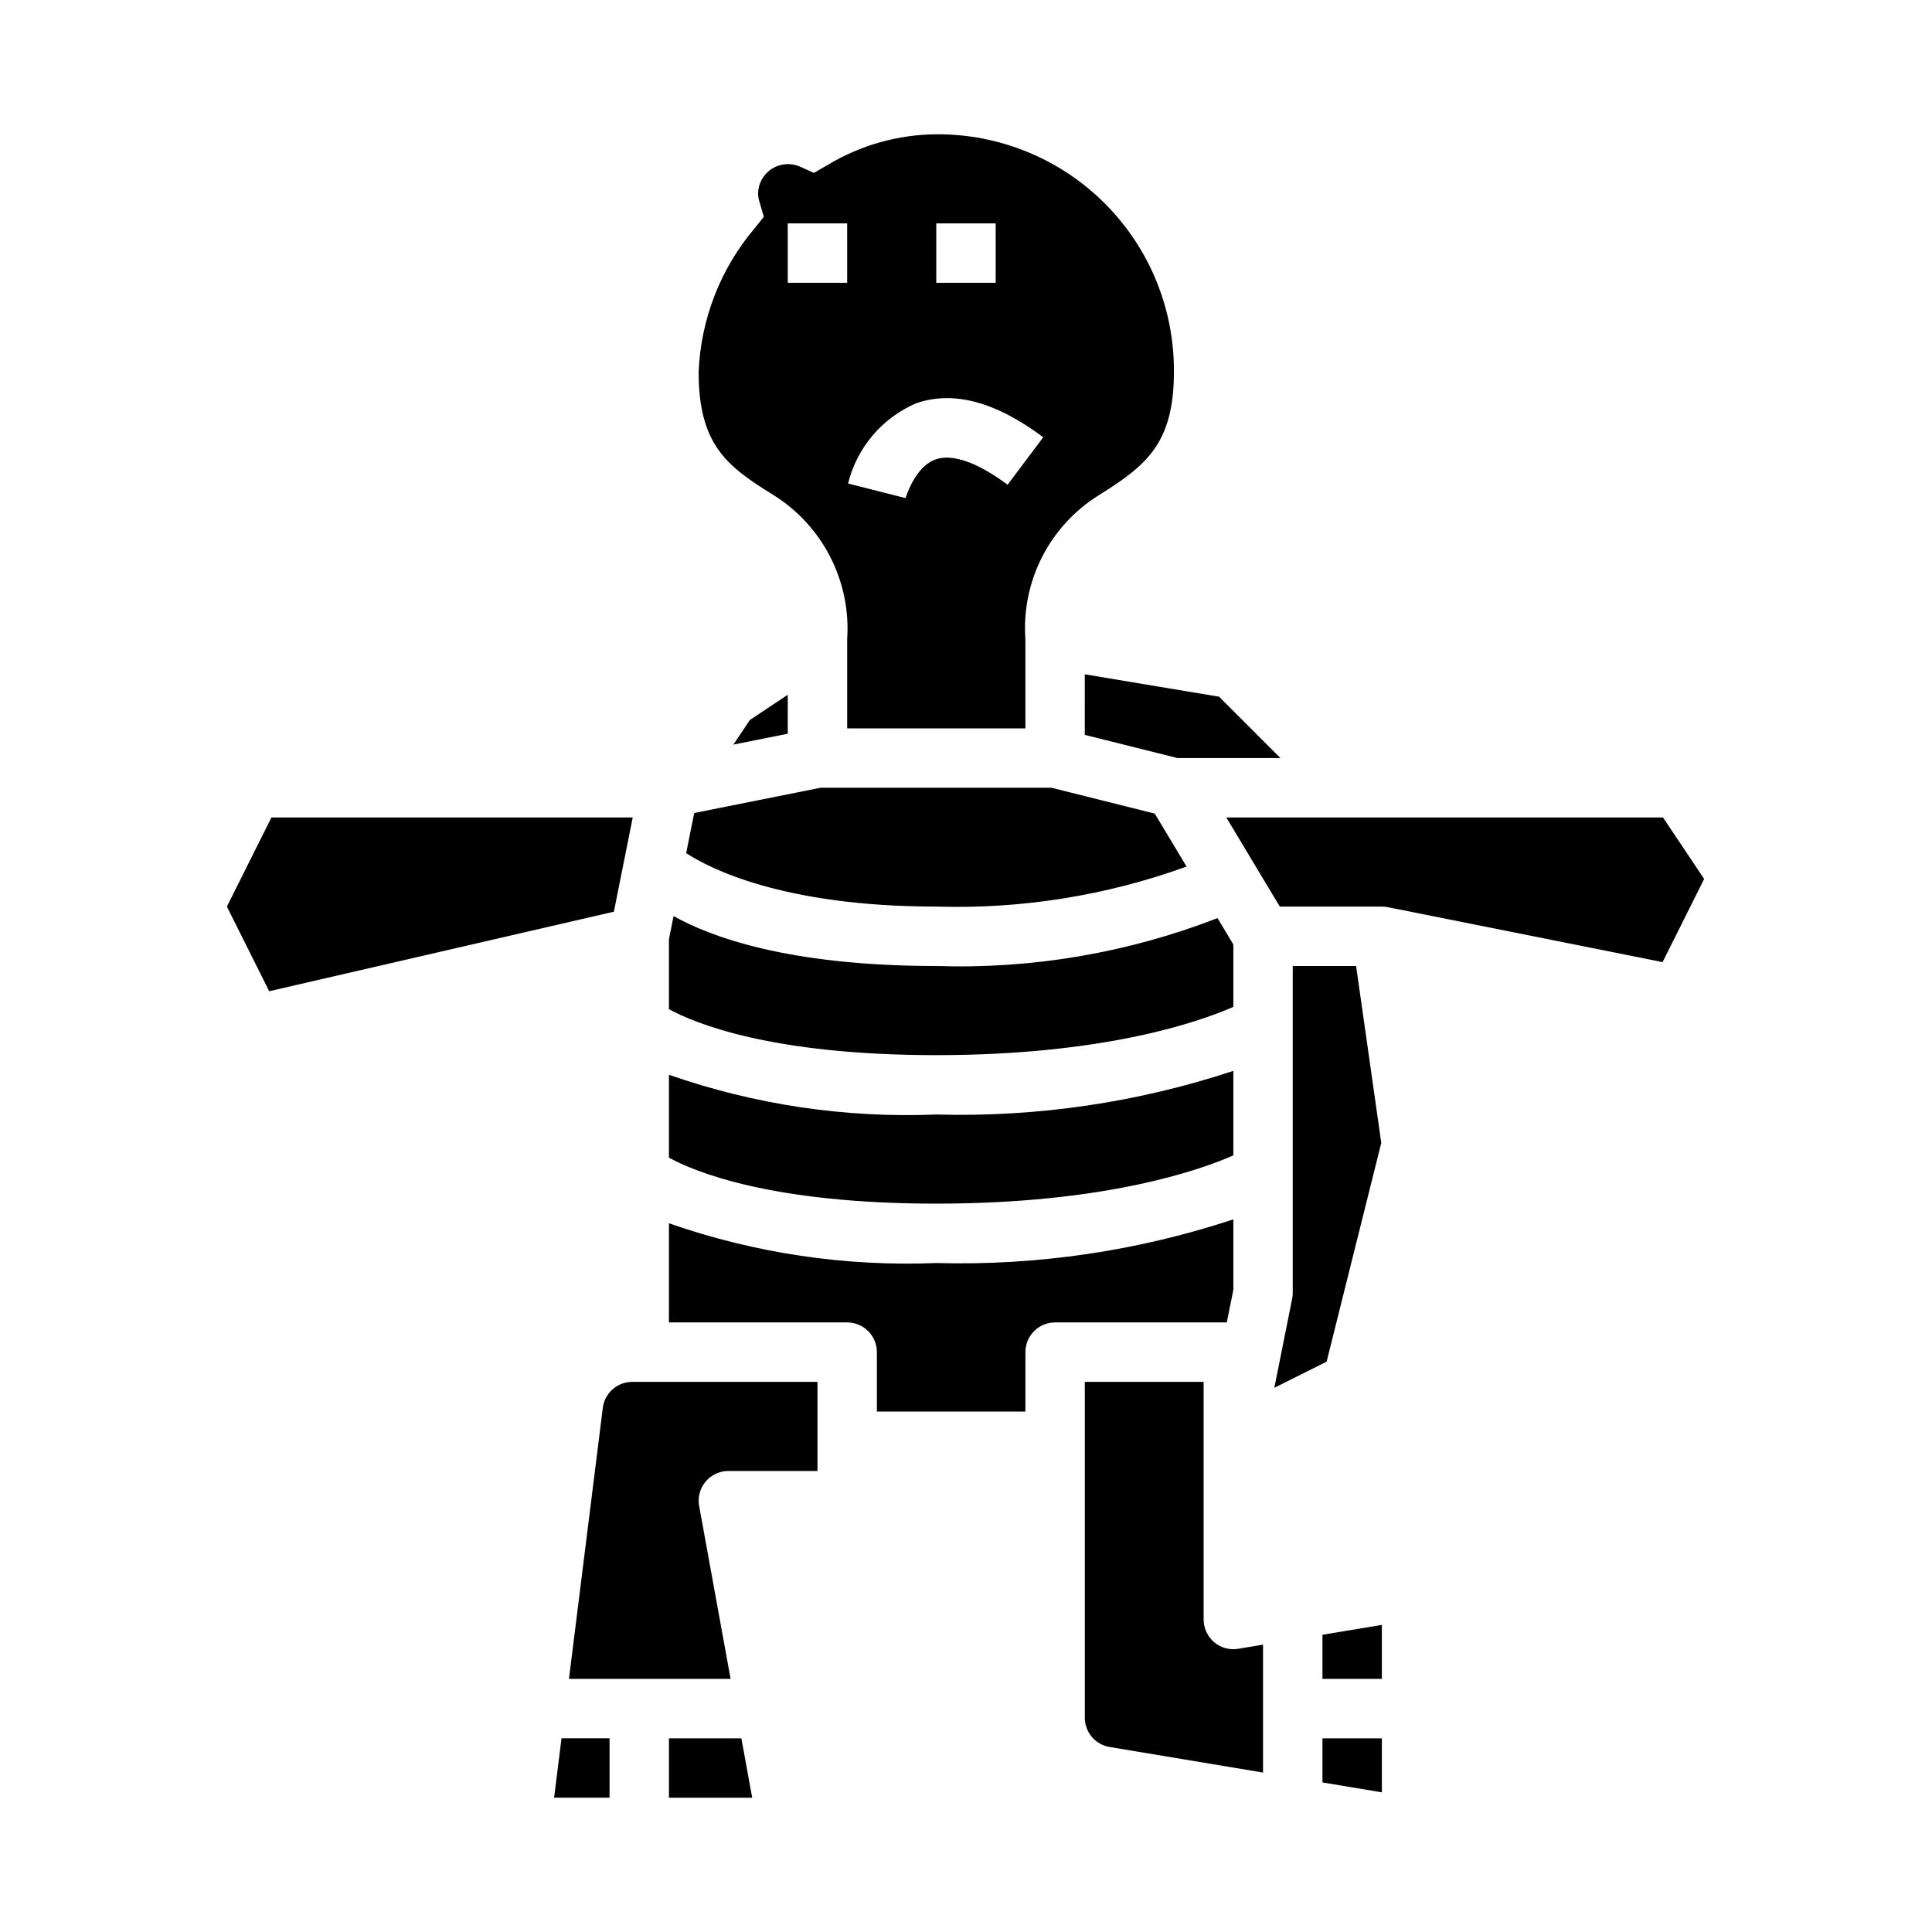
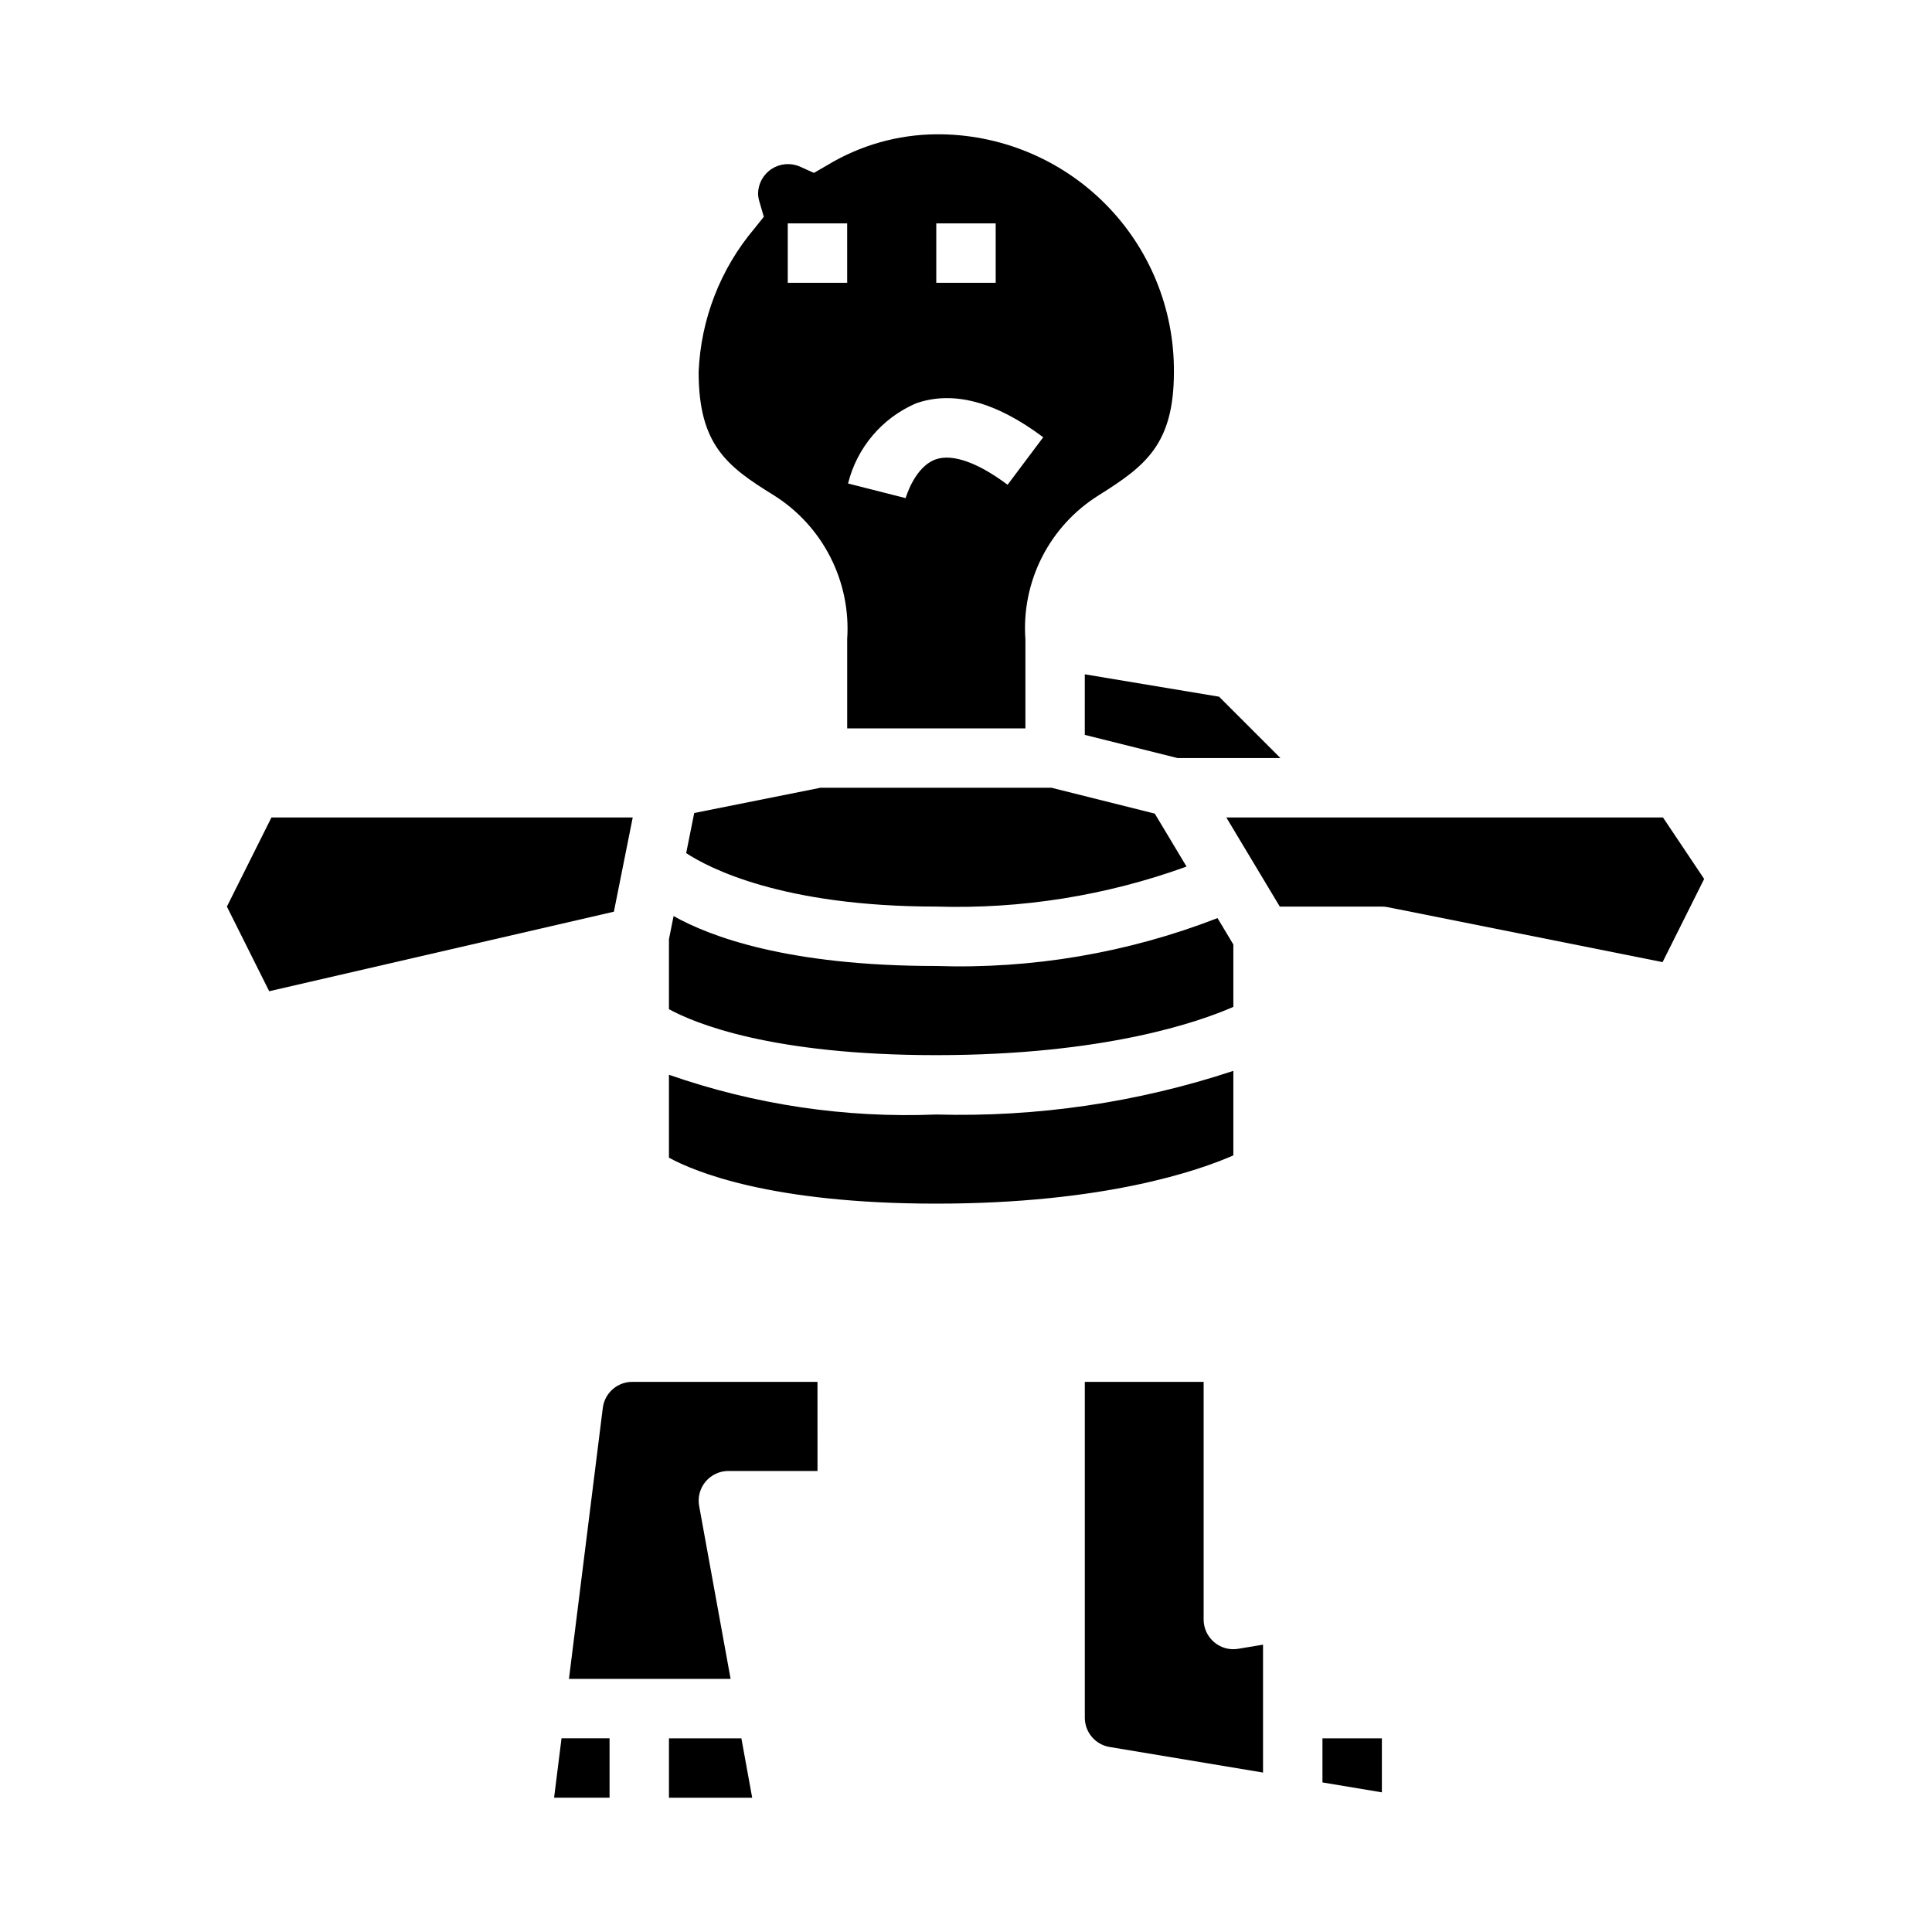
<svg xmlns="http://www.w3.org/2000/svg" fill="#000000" width="800px" height="800px" version="1.1" viewBox="144 144 512 512">
  <g>
-     <path d="m352.76 328.12-10.059 6.707-4.332 6.496 14.398-2.883z" />
    <path d="m458.45 373.65-8.422-14.035-27.383-6.852h-61.219l-33.449 6.691-2.133 10.629c5.777 3.809 25.285 14.168 66.281 14.168 22.582 0.695 45.086-2.902 66.324-10.602z" />
    <path d="m470.85 410.83v-16.531l-4.195-6.992c-23.73 9.215-49.082 13.531-74.527 12.691-39.477 0-60.094-7.871-69.621-13.234l-1.227 6.148v18.531c6.816 3.723 27.094 12.18 70.848 12.18 44.723-0.012 69.793-8.867 78.723-12.793z" />
    <path d="m368.51 313.41v23.617h47.23v-23.617c-0.535-7.523 0.988-15.055 4.41-21.777 3.426-6.723 8.617-12.387 15.02-16.379 12.352-7.754 19.93-13.484 19.93-32.691 0.113-16.738-6.484-32.82-18.32-44.656-11.836-11.832-27.918-18.434-44.656-18.32-10.199 0.078-20.188 2.914-28.914 8.203l-3.516 2.031-3.715-1.676h-0.004c-2.434-1.059-5.238-0.828-7.469 0.617-2.227 1.445-3.586 3.91-3.613 6.566 0.027 0.742 0.152 1.477 0.379 2.184l1.148 3.938-2.559 3.195v-0.004c-8.973 10.66-14.145 24-14.715 37.922 0 19.391 7.551 25.039 19.875 32.66h0.004c6.398 4.008 11.59 9.676 15.02 16.398 3.434 6.727 4.977 14.258 4.465 21.789zm23.613-110.21h15.742l0.004 15.742h-15.746zm-5.422 47.711c9.824-3.488 21.168-0.48 33.762 8.965l-9.445 12.594c-7.832-5.879-14.562-8.273-19.004-6.746-5.66 1.969-7.988 10.234-8.016 10.281l-15.258-3.871h0.004c2.348-9.488 8.988-17.336 17.957-21.223zm-33.938-47.711h15.742l0.004 15.742h-15.746z" />
    <path d="m290.84 620.41h14.699v-15.742h-12.73z" />
-     <path d="m431.48 338.75 24.598 6.148h27.254l-16.266-16.266-35.586-5.934z" />
+     <path d="m431.48 338.75 24.598 6.148h27.254l-16.266-16.266-35.586-5.934" />
    <path d="m311.68 360.64h-95.742l-11.809 23.617 11.211 22.43 91.348-21.082z" />
    <path d="m470.85 450.19v-22.398c-25.371 8.387-52.008 12.301-78.723 11.566-24.066 0.98-48.105-2.59-70.848-10.535v21.973c6.816 3.723 27.094 12.18 70.848 12.18 44.723 0 69.793-8.859 78.723-12.785z" />
    <path d="m510.21 604.67h-15.746v11.695l15.746 2.625z" />
-     <path d="m510.21 574.61-15.746 2.621v11.695h15.746z" />
    <path d="m321.28 604.67v15.742h22.059l-2.867-15.742z" />
-     <path d="m470.85 485.8v-18.656c-25.371 8.387-52.008 12.305-78.723 11.57-24.066 0.984-48.105-2.59-70.848-10.531v26.273h47.234c2.086 0 4.09 0.832 5.566 2.309 1.477 1.477 2.305 3.477 2.305 5.566v15.742h39.359v-15.742c0-4.348 3.523-7.875 7.871-7.875h45.5z" />
    <path d="m465.76 579.19c-1.766-1.492-2.785-3.691-2.785-6.004v-62.977h-31.488v89c0 3.848 2.785 7.133 6.578 7.762l40.652 6.777v-33.895l-6.574 1.094c-2.281 0.391-4.621-0.254-6.383-1.758z" />
    <path d="m584.71 360.64h-115.72l14.168 23.617h27.043c0.527-0.004 1.059 0.047 1.574 0.156l72.824 14.562 11.02-22.043z" />
-     <path d="m486.59 400v86.59c0.004 0.531-0.047 1.059-0.156 1.574l-4.723 23.617 13.855-6.926 14.484-57.969-6.668-46.887z" />
    <path d="m303.75 517.1-8.973 71.824h42.84l-8.336-45.824v0.004c-0.418-2.297 0.203-4.664 1.699-6.453 1.496-1.793 3.711-2.828 6.047-2.828h23.617l-0.004-23.617h-49.074c-3.969-0.004-7.324 2.953-7.816 6.894z" />
  </g>
</svg>